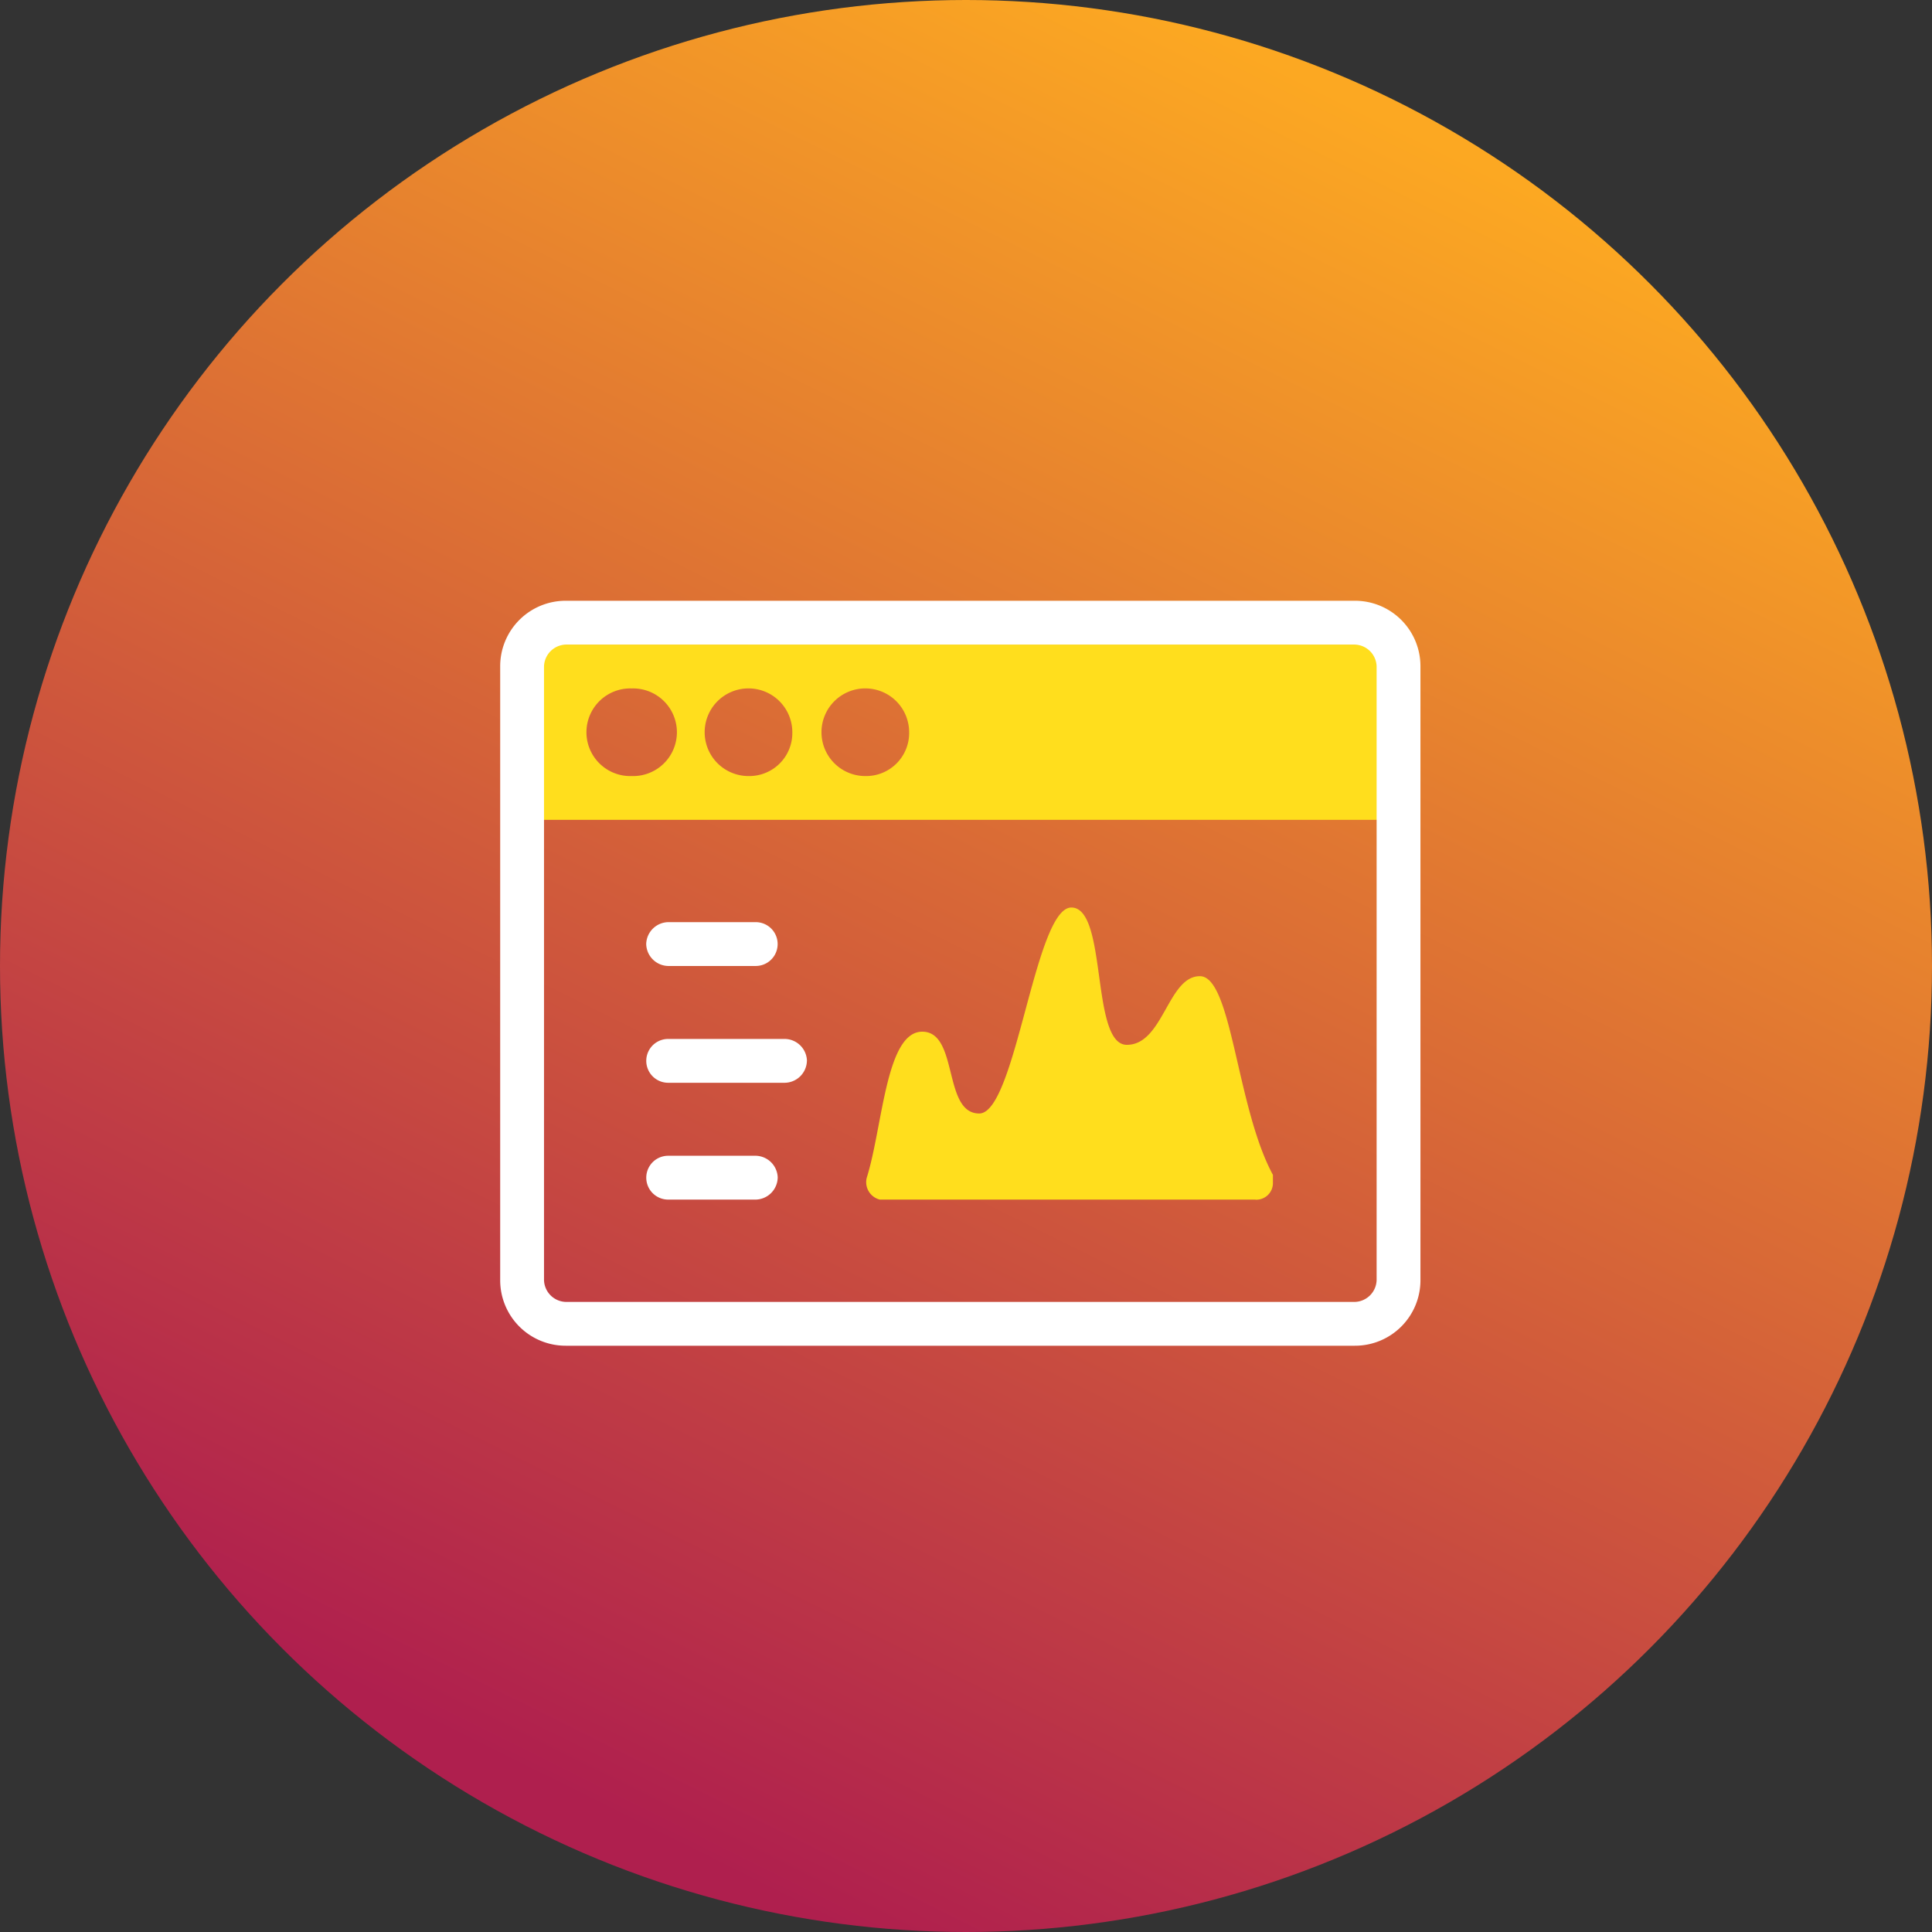
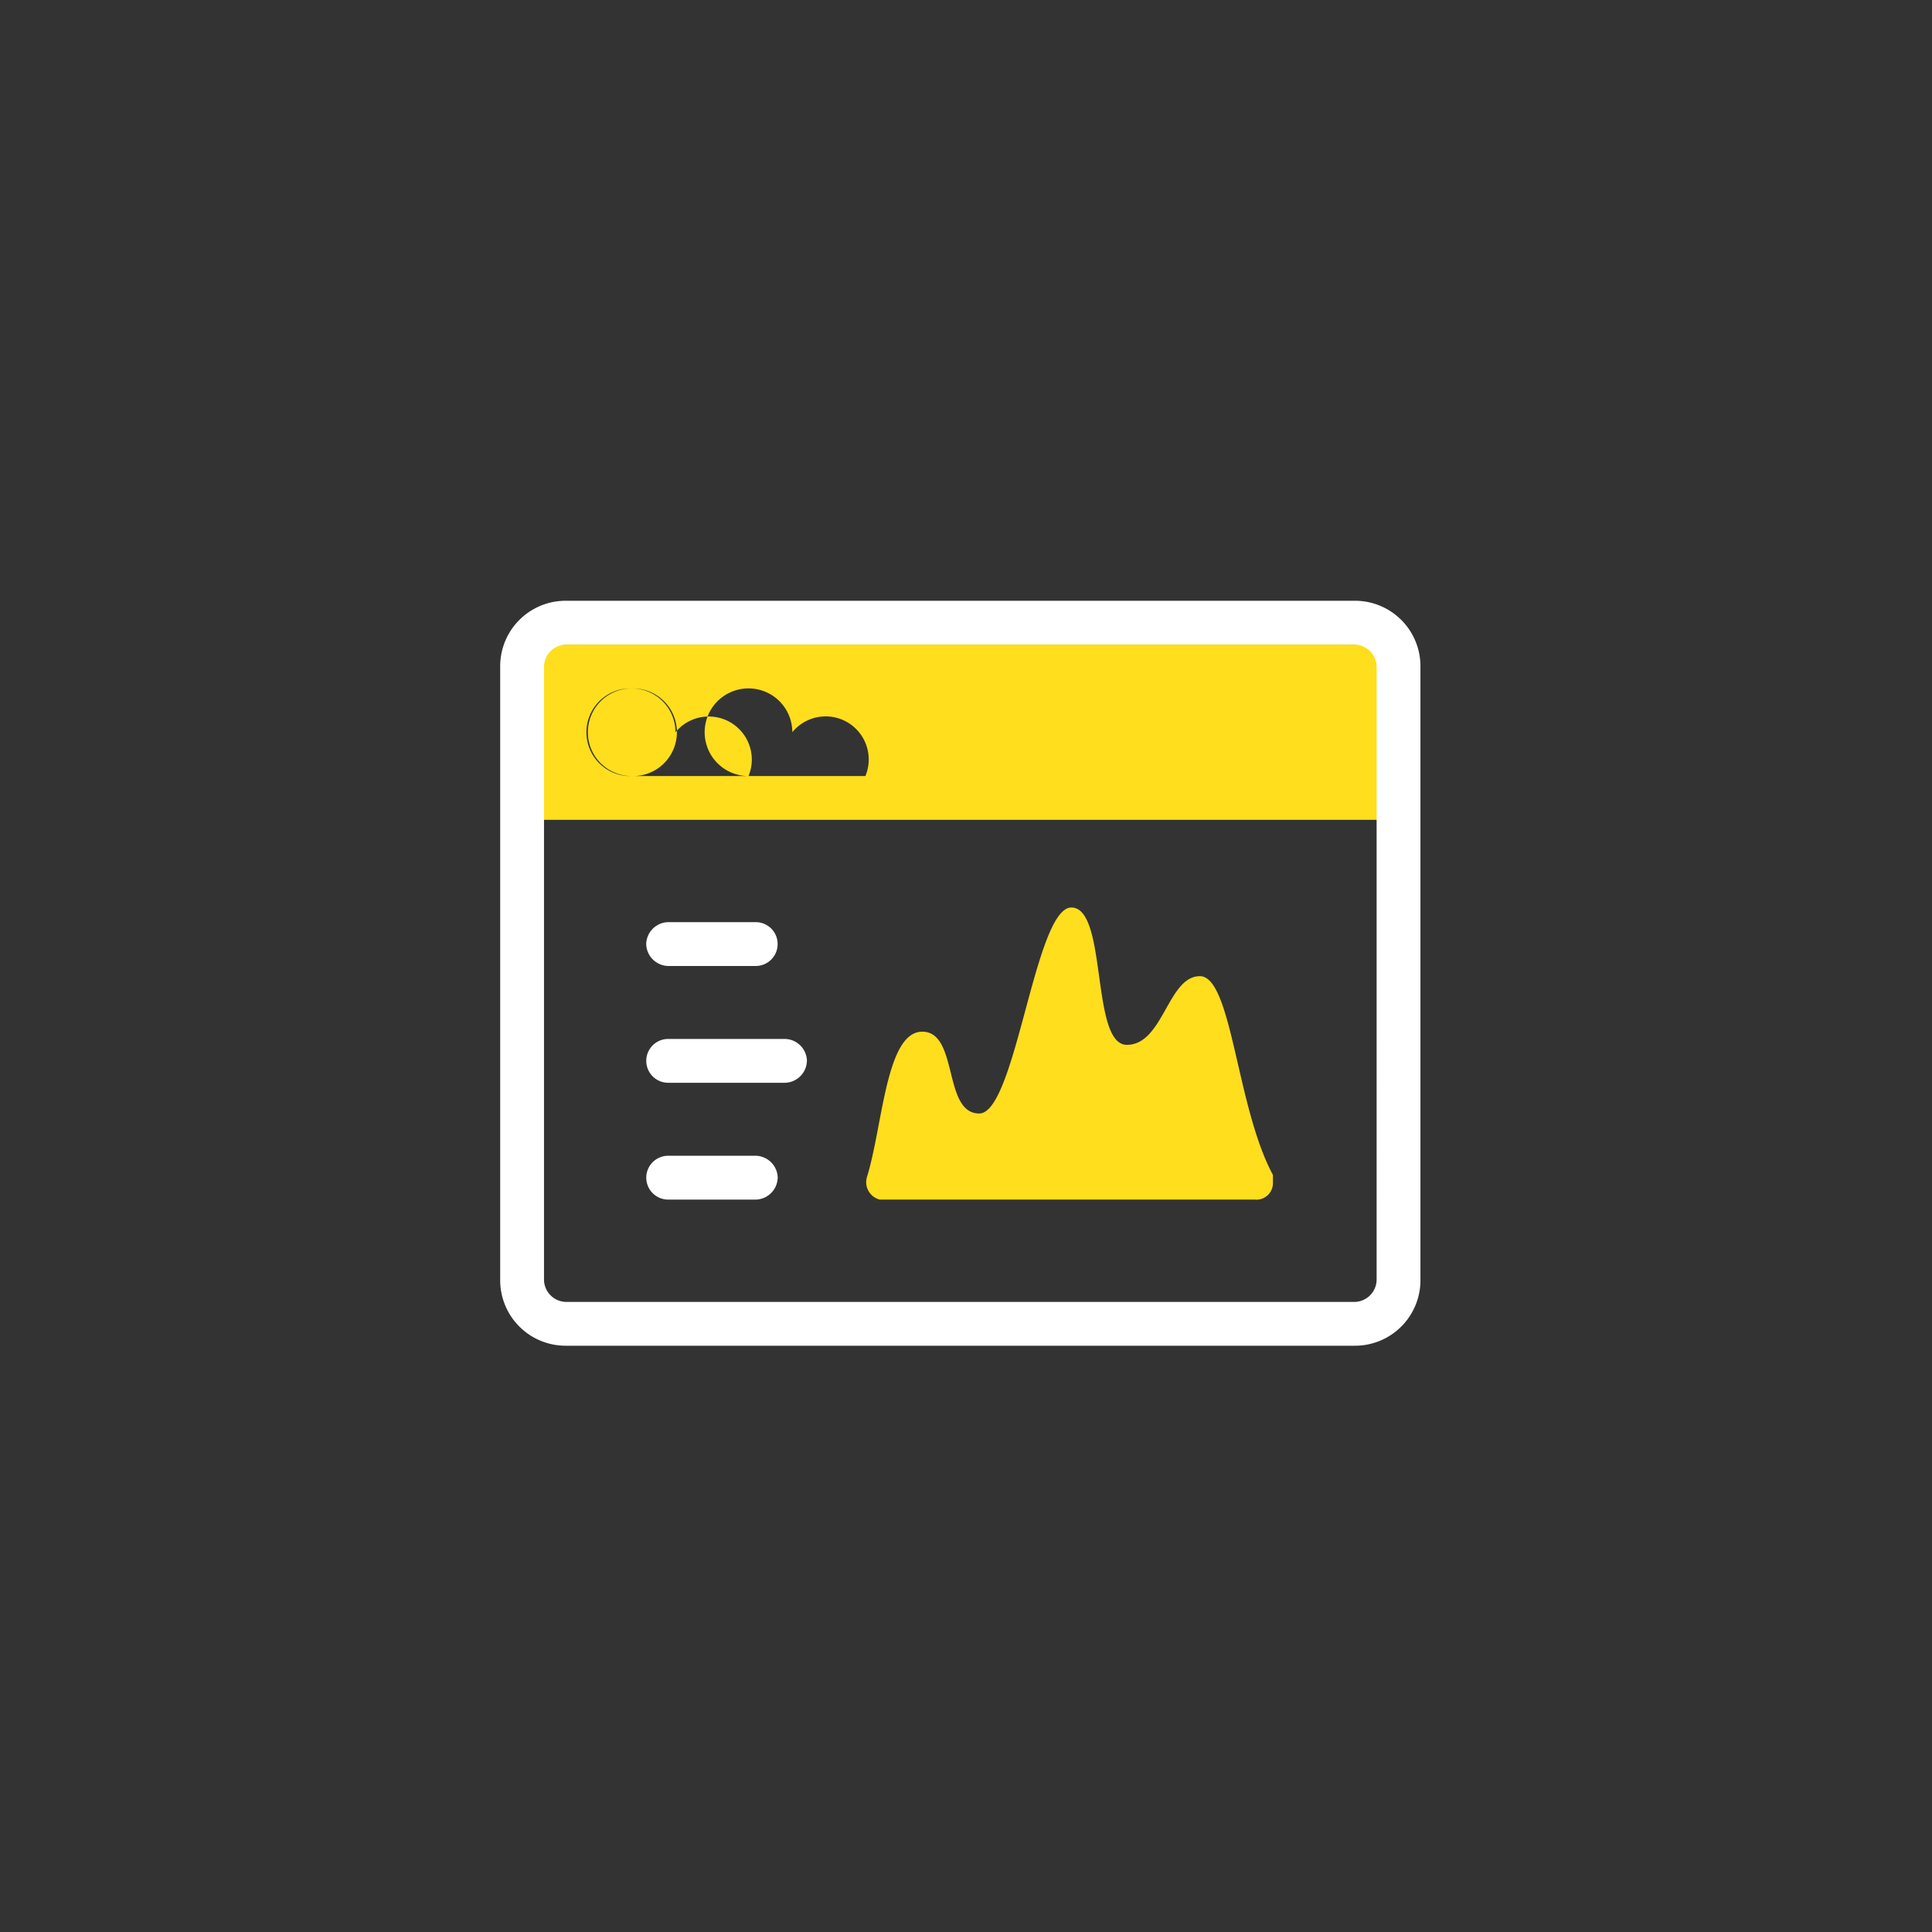
<svg xmlns="http://www.w3.org/2000/svg" width="86" height="86" viewBox="0 0 86 86">
  <rect x="0" y="0" width="86" height="86" fill="#333333" stroke="none" />
  <defs>
    <linearGradient id="linear-gradient" x1="0.74" y1="0.077" x2="0.314" y2="0.934" gradientUnits="objectBoundingBox">
      <stop offset="0" stop-color="#fca822" />
      <stop offset="1" stop-color="#af1f4e" />
    </linearGradient>
    <clipPath id="clip-path">
      <rect id="Rectangle_65" data-name="Rectangle 65" width="42" height="42" fill="#fff" />
    </clipPath>
  </defs>
  <g id="Group_78" data-name="Group 78" transform="translate(-0.322 -0.422)">
-     <circle id="Ellipse_32" data-name="Ellipse 32" cx="43" cy="43" r="43" transform="translate(0.322 0.422)" fill="url(#linear-gradient)" />
    <g id="Mask_Group_7" data-name="Mask Group 7" transform="translate(22.322 22.422)" clip-path="url(#clip-path)">
      <g id="BUS_64px_Management-Console_RVRS_YG">
        <g id="Layer_1">
          <g id="Icons">
-             <path id="Path_56" data-name="Path 56" d="M2.063,10.313v7.8H41.076v-7.8Zm4.552,5.852a1.951,1.951,0,1,1,0-3.9,1.951,1.951,0,1,1,0,3.9Zm5.2,0a1.951,1.951,0,1,1,1.951-1.951A1.916,1.916,0,0,1,11.816,16.165Zm5.2,0a1.951,1.951,0,1,1,1.951-1.951A1.916,1.916,0,0,1,17.018,16.165Z" transform="translate(-0.497 -3.62)" fill="#ffde1d" />
+             <path id="Path_56" data-name="Path 56" d="M2.063,10.313v7.8H41.076v-7.8Zm4.552,5.852a1.951,1.951,0,1,1,0-3.9,1.951,1.951,0,1,1,0,3.9Za1.951,1.951,0,1,1,1.951-1.951A1.916,1.916,0,0,1,11.816,16.165Zm5.2,0a1.951,1.951,0,1,1,1.951-1.951A1.916,1.916,0,0,1,17.018,16.165Z" transform="translate(-0.497 -3.62)" fill="#ffde1d" />
            <path id="Path_57" data-name="Path 57" d="M43.161,41.88a.738.738,0,0,0,.78-.715v-.39c-1.626-2.991-1.821-8.843-3.251-8.843s-1.626,3.056-3.251,3.056-.845-6.112-2.471-6.112-2.471,9.168-4.1,9.168-.91-3.641-2.536-3.641-1.756,4.226-2.471,6.5a.8.8,0,0,0,.585.975H43.161Z" transform="translate(-9.279 -10.479)" fill="#ffde1d" />
            <path id="Path_58" data-name="Path 58" d="M38.038,7.219H2.926A2.914,2.914,0,0,0,0,10.145H0v27.31A2.914,2.914,0,0,0,2.926,40.38H38.038a2.914,2.914,0,0,0,2.926-2.926h0V10.145a2.914,2.914,0,0,0-2.926-2.926Zm.975,30.236a1,1,0,0,1-.975.975H2.926a1,1,0,0,1-.975-.975V10.145a1,1,0,0,1,.975-.975H38.038a1,1,0,0,1,.975.975ZM6.5,22.5a1,1,0,0,1,.975-.975h3.9a.975.975,0,0,1,0,1.951h-3.9A1,1,0,0,1,6.5,22.5Zm7.153,5.2a1,1,0,0,1-.975.975h-5.2a.975.975,0,0,1,0-1.951h5.2A1,1,0,0,1,13.655,27.7Zm-1.3,5.2a1,1,0,0,1-.975.975h-3.9a.975.975,0,0,1,0-1.951h3.9A1,1,0,0,1,12.354,32.9Z" transform="translate(0.265 -2.477)" fill="#fff" />
-             <rect id="Rectangle_68" data-name="Rectangle 68" width="42" height="42" fill="none" />
          </g>
        </g>
      </g>
    </g>
  </g>
</svg>